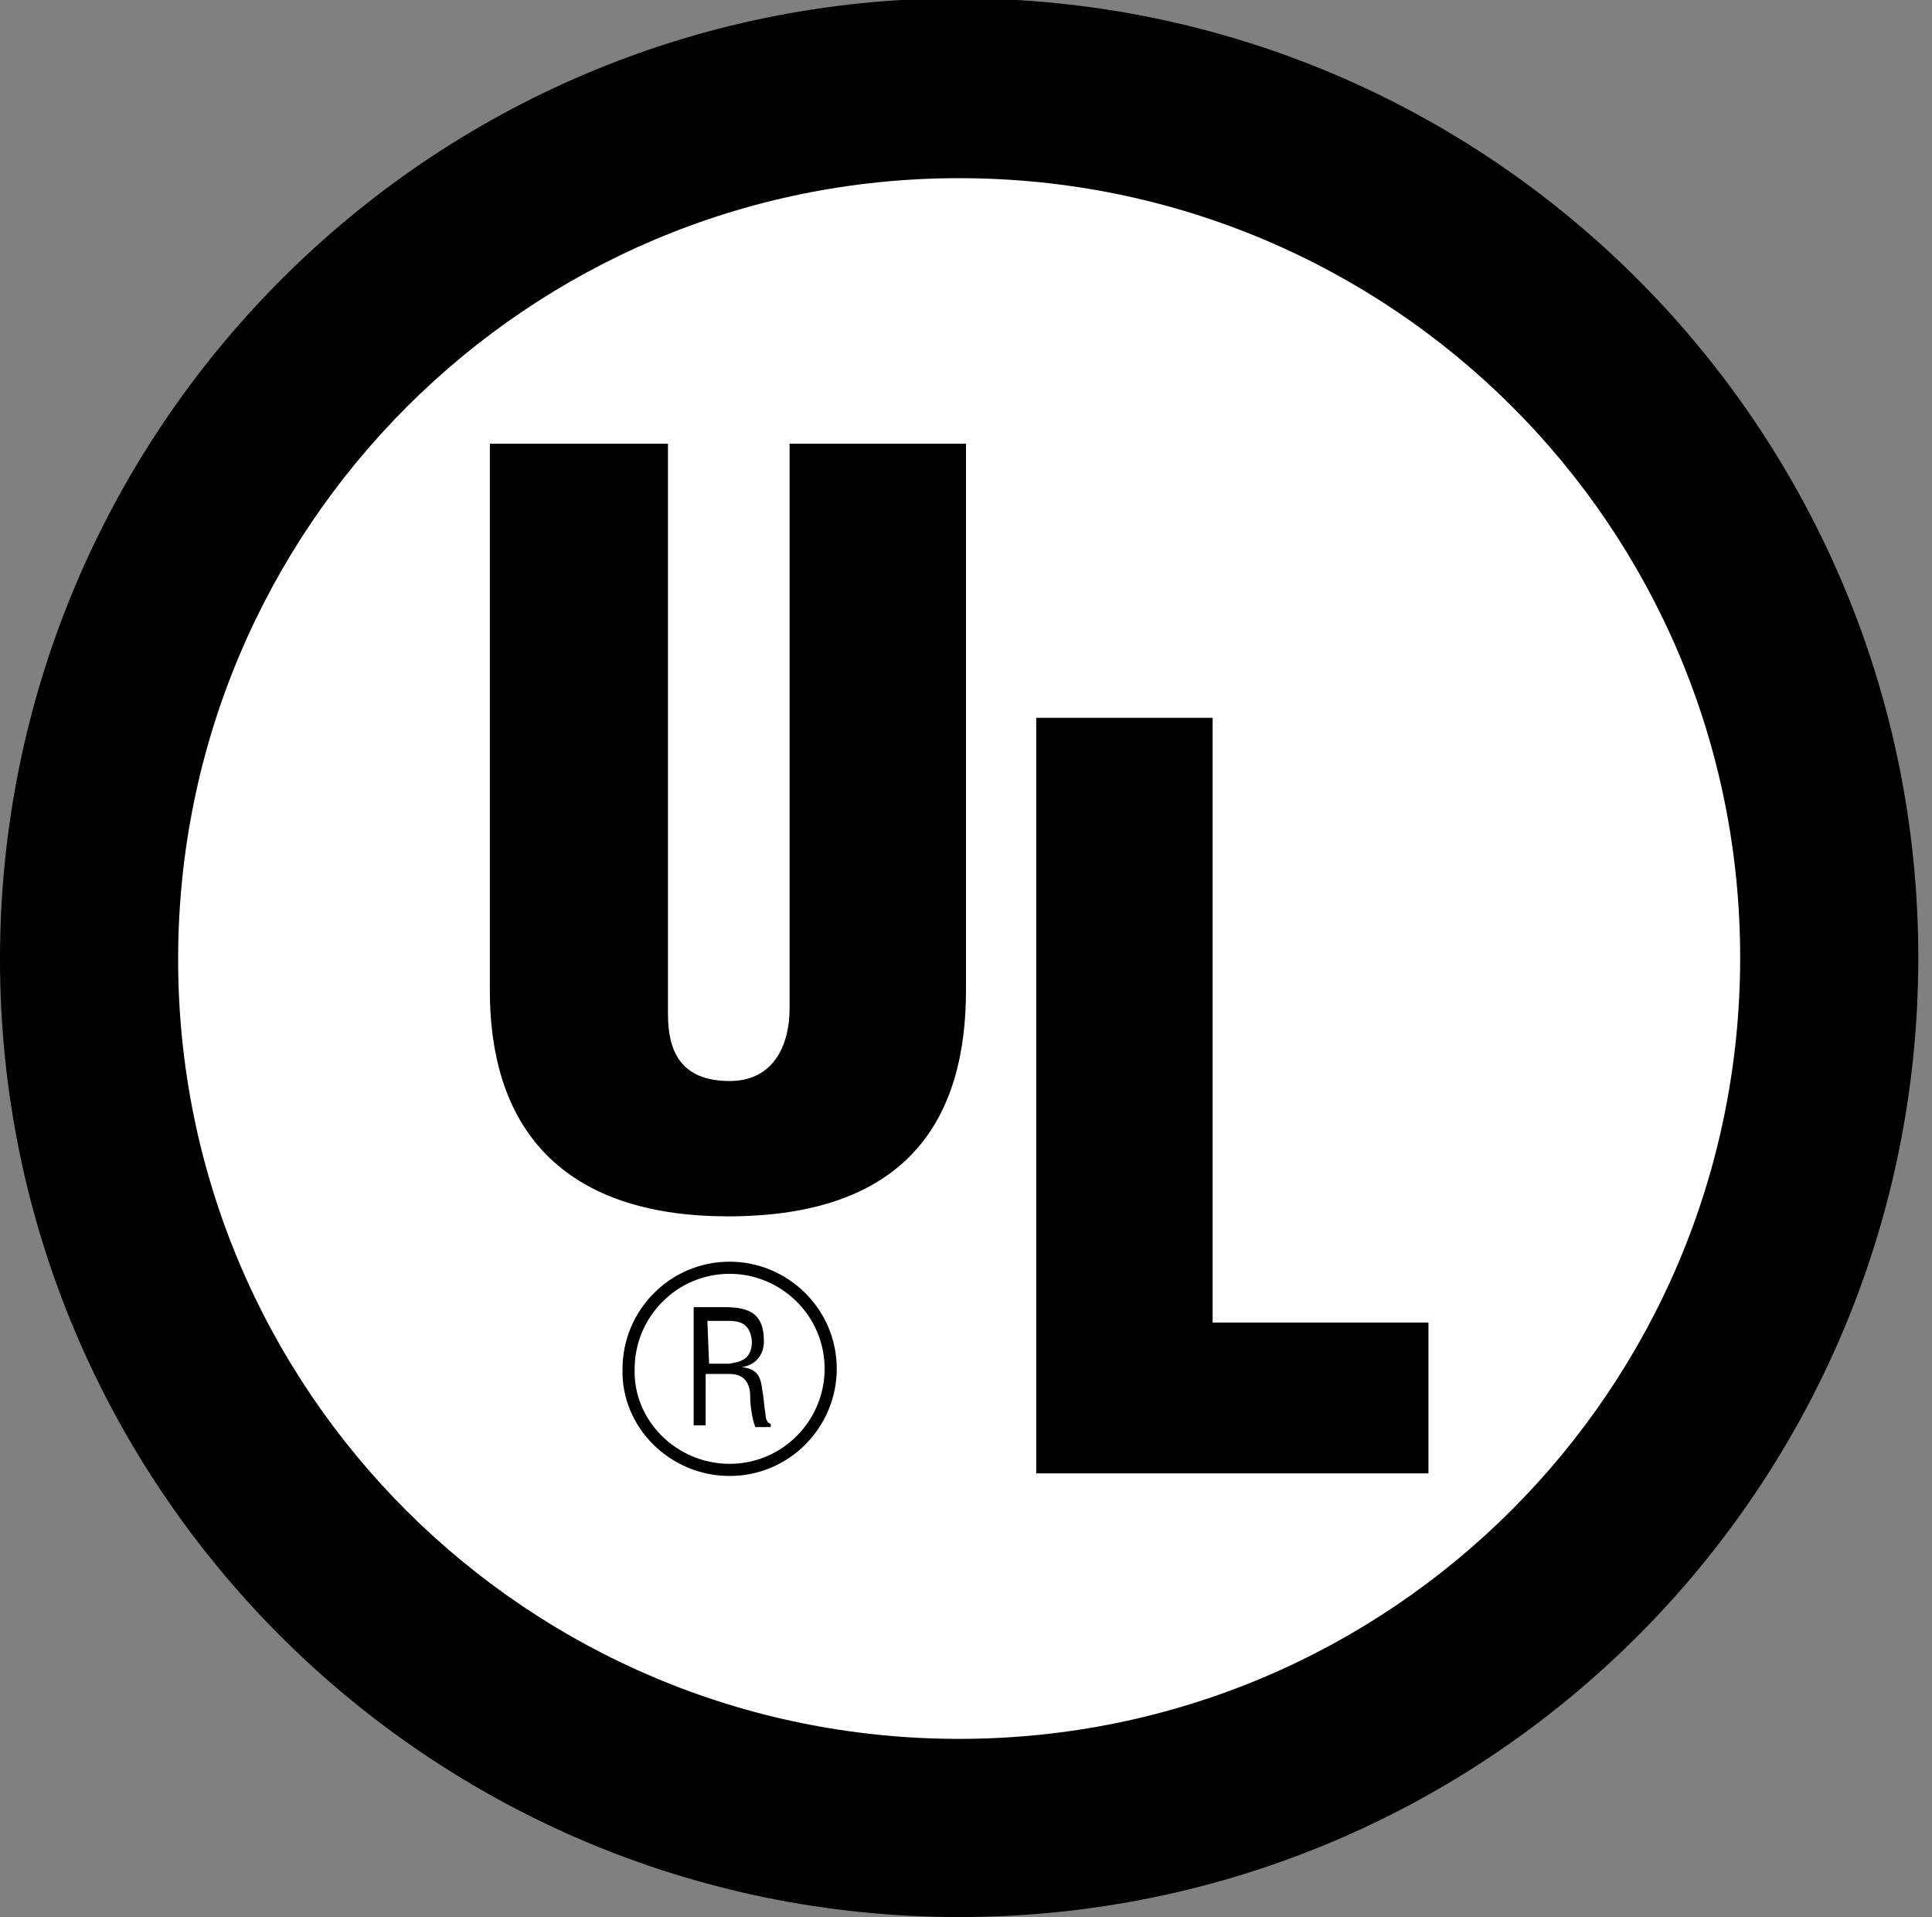
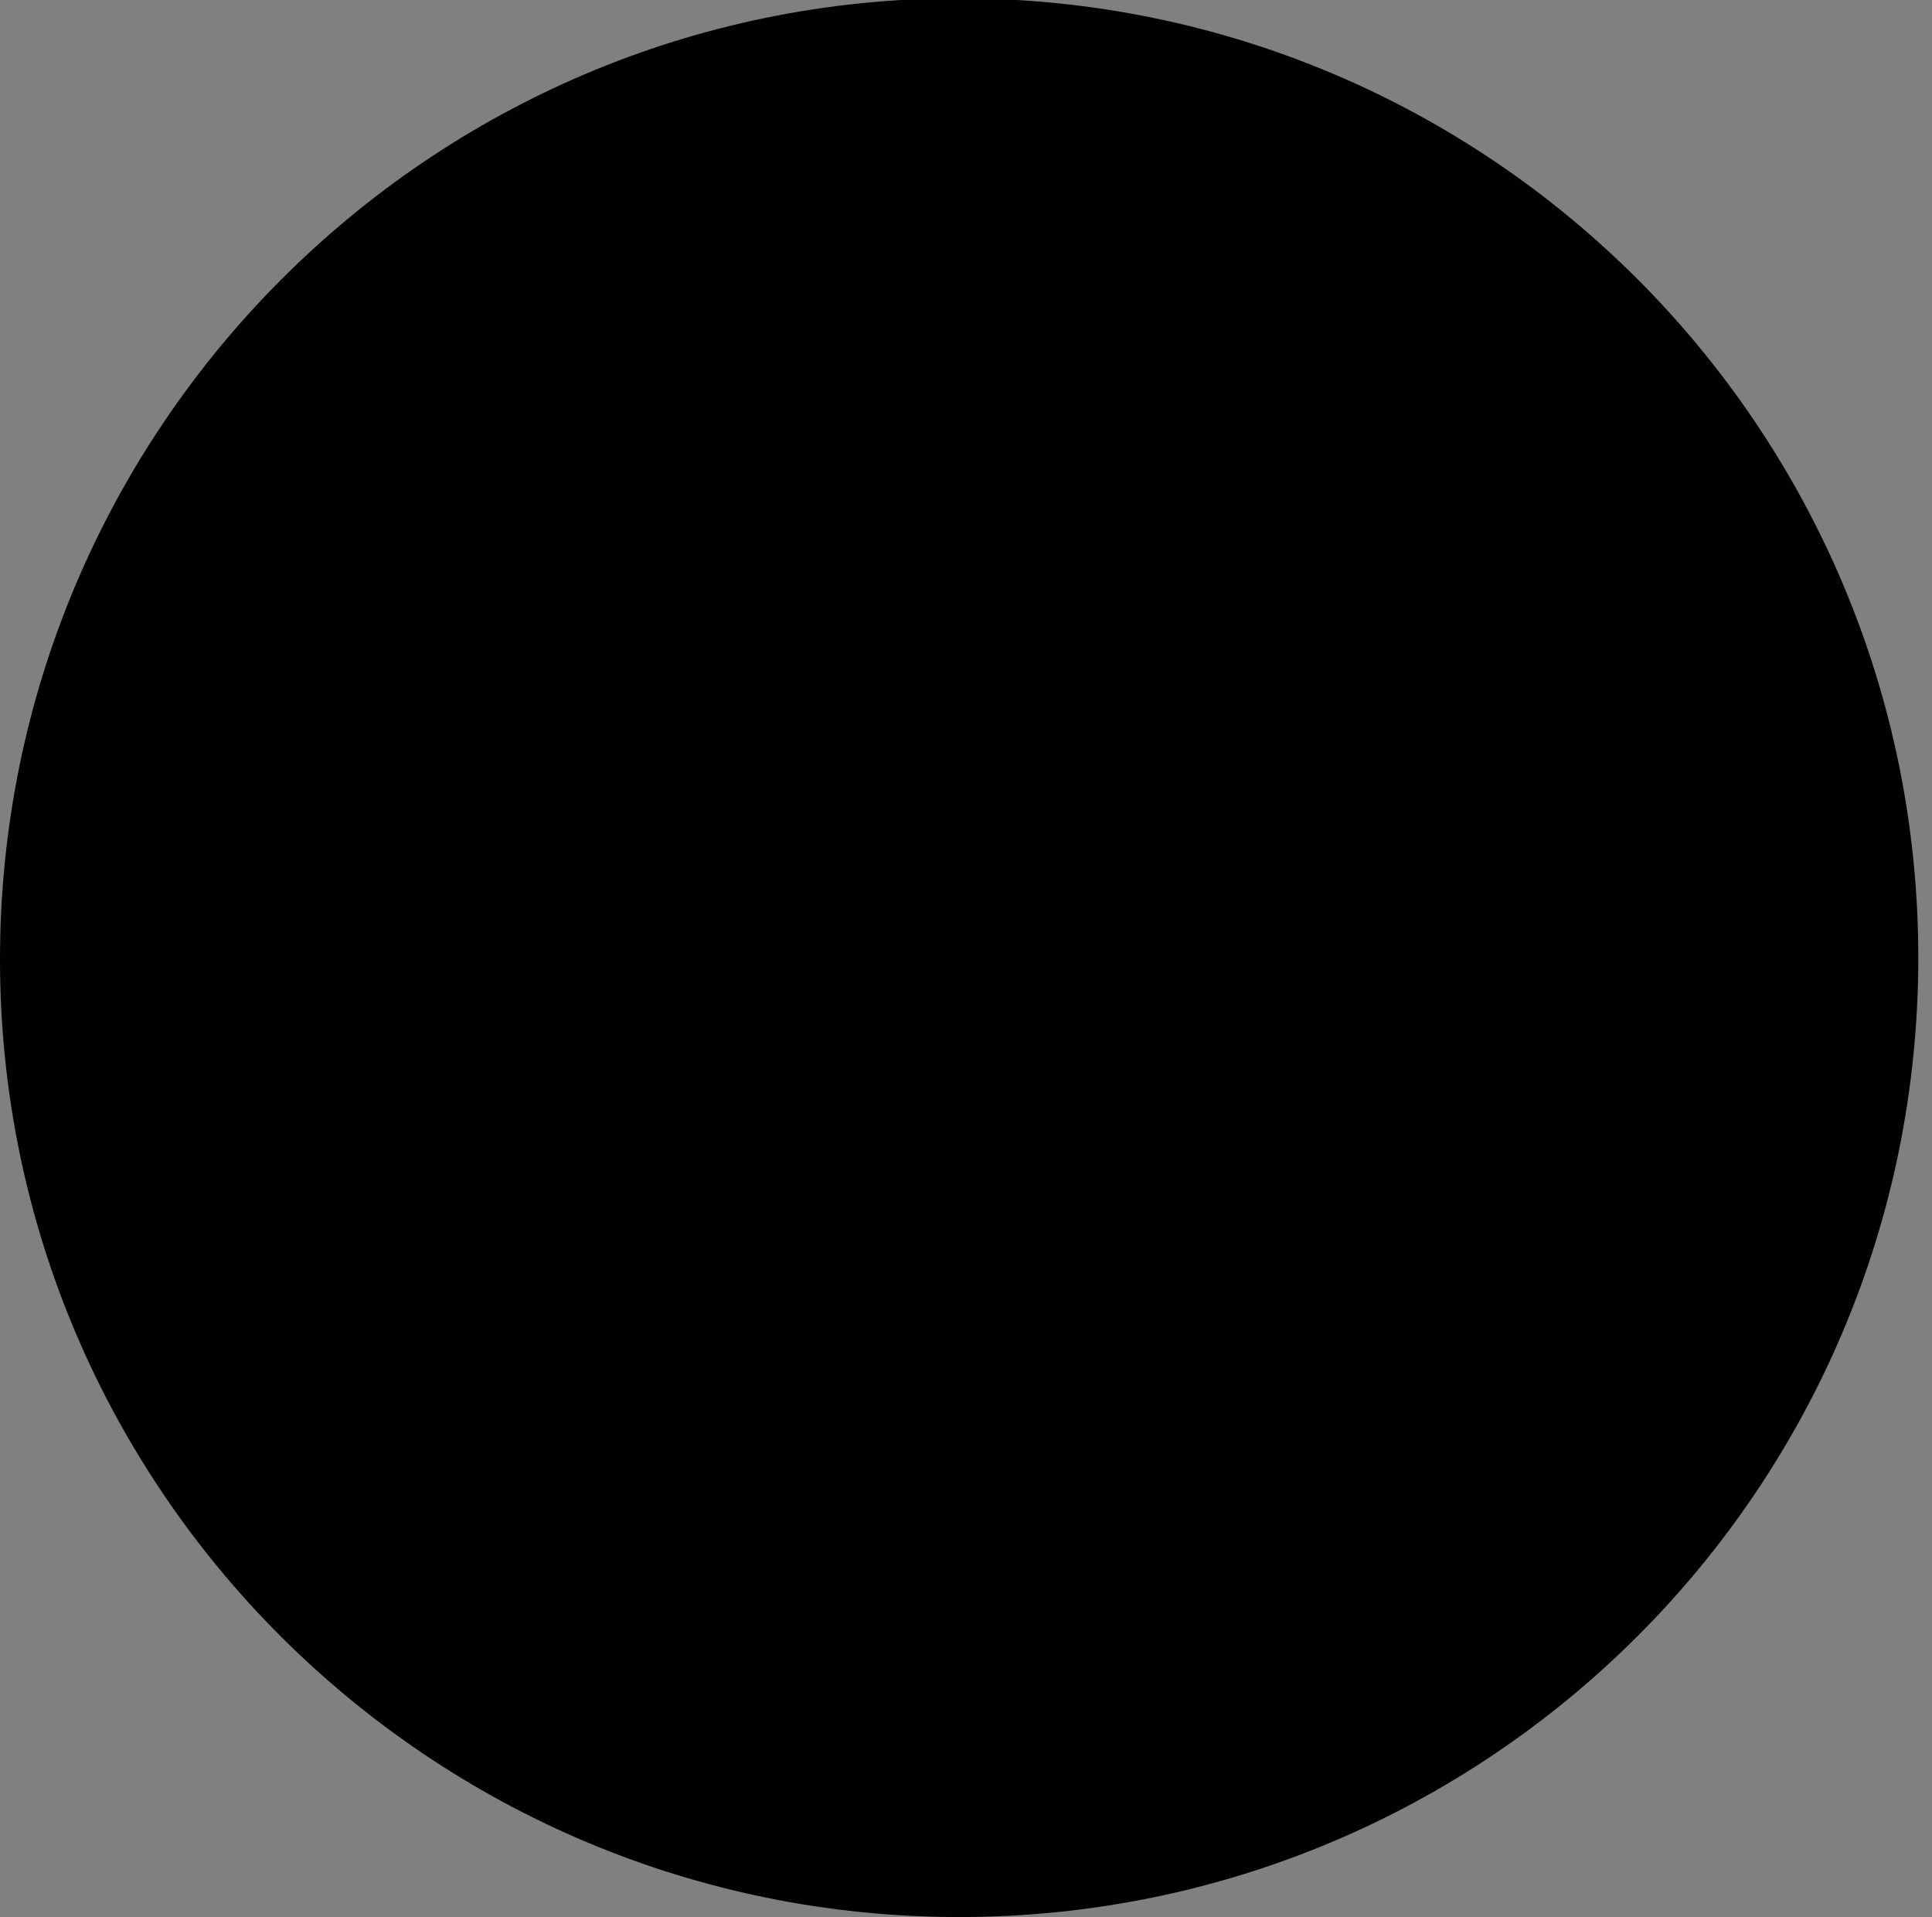
<svg xmlns="http://www.w3.org/2000/svg" xmlns:ns1="http://www.inkscape.org/namespaces/inkscape" xmlns:ns2="http://sodipodi.sourceforge.net/DTD/sodipodi-0.dtd" version="1.1" id="svg2" ns1:output_extension="org.inkscape.output.svg.inkscape" ns1:version="0.46" ns2:docname="Logo der ISO.svg" ns2:version="0.32" x="0px" y="0px" viewBox="0 0 112.8 111.9" style="enable-background:new 0 0 112.8 111.9;" xml:space="preserve">
  <rect x="0" y="0" width="112.8" height="111.9" fill="#808080" stroke="none" />
  <style type="text/css">
	.st0{fill:#FFFFFF;}
	.st1{fill:none;stroke:#000000;stroke-width:1.165;}
	.st2{fill:none;stroke:#000000;stroke-width:0.708;}
</style>
  <defs>
    <ns1:perspective id="perspective9" ns1:persp3d-origin="372.04724 : 350.78739 : 1" ns1:vp_x="0 : 526.18109 : 1" ns1:vp_y="0 : 1000 : 0" ns1:vp_z="744.09448 : 526.18109 : 1" ns2:type="inkscape:persp3d">
		</ns1:perspective>
  </defs>
  <ns2:namedview bordercolor="#666666" borderopacity="1.0" gridtolerance="10.0" guidetolerance="10.0" id="base" ns1:current-layer="g11" ns1:cx="-88.803419" ns1:cy="74.121048" ns1:pageopacity="0.0" ns1:pageshadow="2" ns1:window-height="667" ns1:window-width="872" ns1:window-x="88" ns1:window-y="146" ns1:zoom="1.17" objecttolerance="10.0" pagecolor="#ffffff" showgrid="false">
	</ns2:namedview>
  <g>
    <path d="M56,111.9c30.9,0,56-25,56-56c0-30.9-25-56-56-56S0,25.1,0,56C0,86.9,25.1,111.9,56,111.9" />
-     <path class="st0" d="M56,101.5c25.2,0,45.6-20.4,45.6-45.6S81.2,10.4,56,10.4S10.4,30.8,10.4,56S30.8,101.5,56,101.5" />
-     <path class="st1" d="M42.5,79.8" />
-     <path d="M28.6,25.9H39v33.3c0,2.1,0.7,3.9,3.6,3.9c2.7,0,3.5-2.3,3.5-4.2v-33h10.3v31.9c0,7.4-3.3,13.2-13.9,13.2   c-8.7,0-13.9-4.2-13.9-13.2L28.6,25.9" />
-     <polyline points="60.5,86 60.5,41.9 70.8,41.9 70.8,77.2 83.4,77.2 83.4,86 60.5,86  " />
-     <path d="M41.3,80.2h1.3c0.9,0,1.2,0.6,1.2,1.3c0,0.5,0.1,1.3,0.3,1.8H45v-0.2c-0.2,0-0.3-0.3-0.3-0.5c-0.1-0.6-0.1-1-0.2-1.5   c-0.1-0.9-0.4-1.2-1.2-1.3l0,0c0.8-0.1,1.3-0.7,1.3-1.5c0-1.6-0.8-2-2.3-2h-1.8v6.9h0.7V80.2 M41.3,77.1h1.1c0.6,0,1.4,0,1.5,1.2   c0,1.2-0.9,1.2-1.3,1.3h-1.2L41.3,77.1" />
    <path class="st2" d="M42.6,85.8c3.3,0,5.9-2.7,5.9-5.9c0-3.3-2.7-5.9-5.9-5.9c-3.3,0-5.9,2.7-5.9,5.9   C36.6,83.1,39.3,85.8,42.6,85.8z" />
  </g>
</svg>